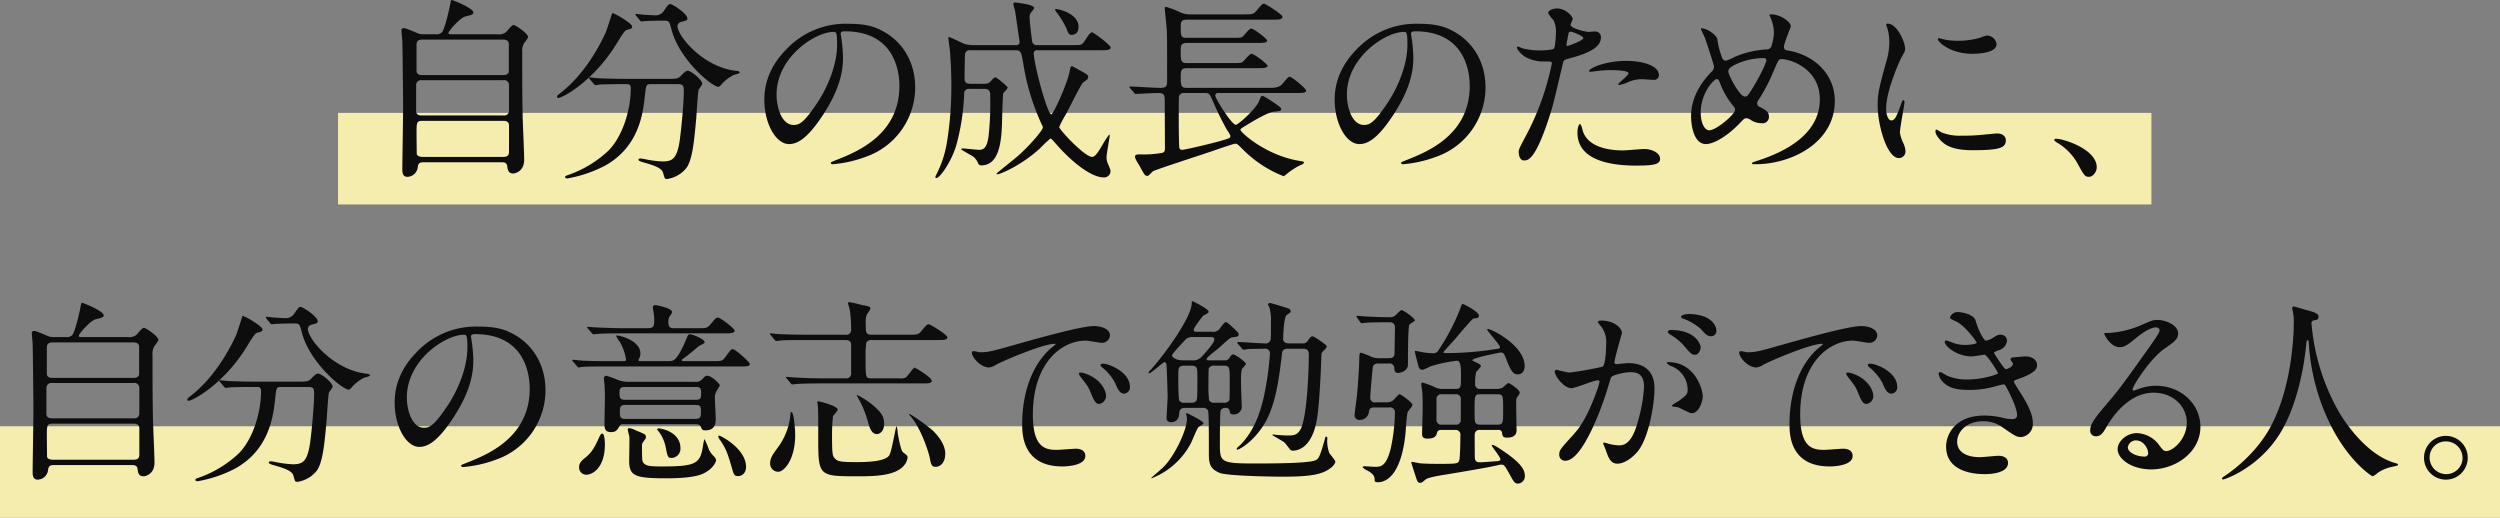
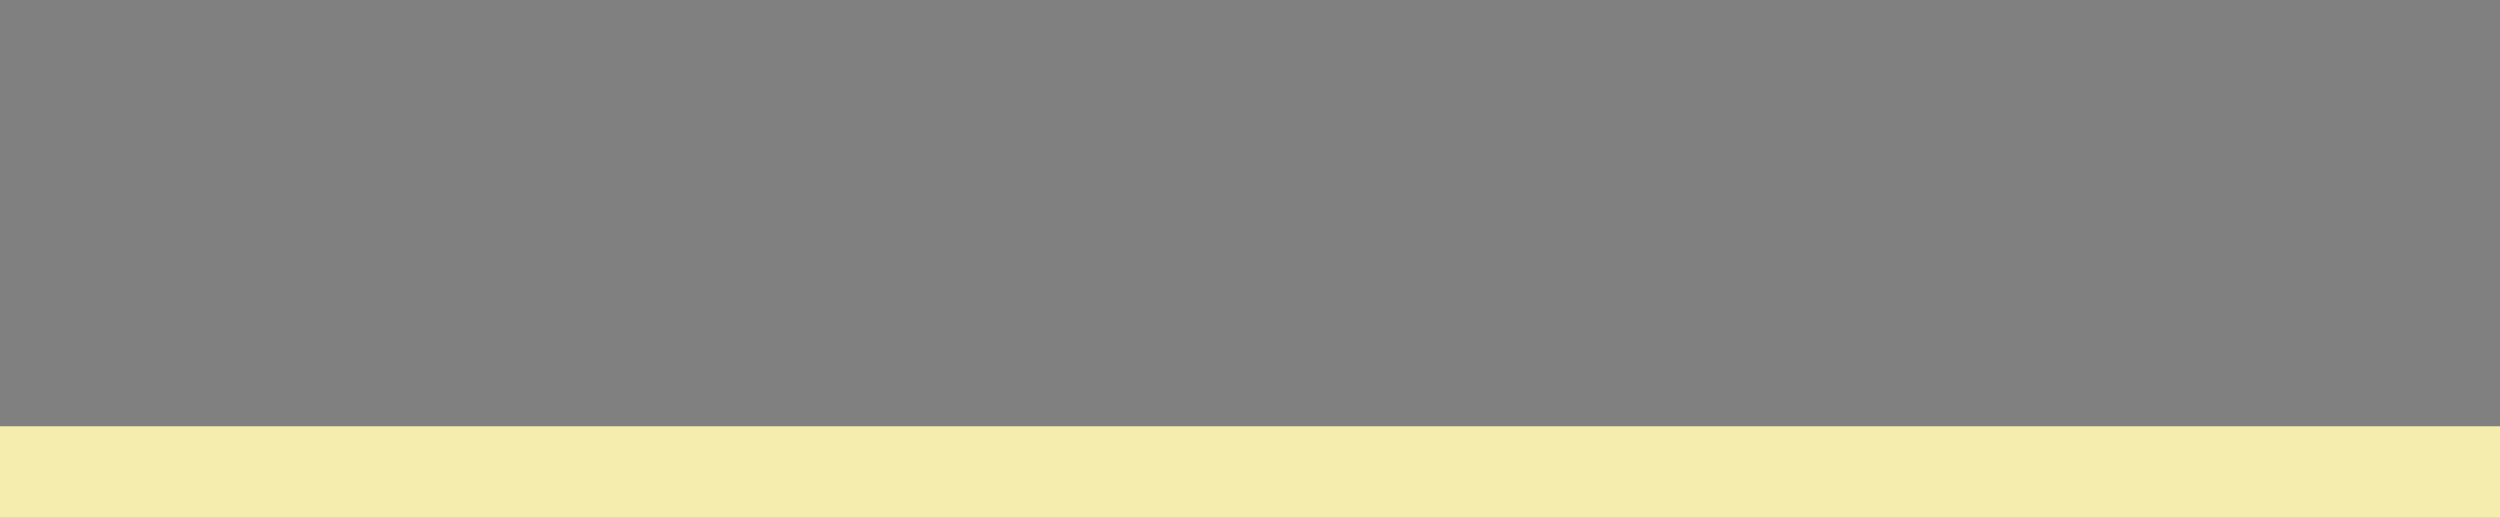
<svg xmlns="http://www.w3.org/2000/svg" id="gariben_whats_gariben.svg" data-name="gariben/whats_gariben.svg" width="710" height="147.06" viewBox="0 0 710 147.06">
  <rect x="0" y="0" width="710" height="147.06" fill="#808080" stroke="none" />
  <defs>
    <style>
      .cls-1 {
        fill: #f4edae;
      }

      .cls-2 {
        fill: #0d0d0d;
        fill-rule: evenodd;
      }
    </style>
  </defs>
-   <rect id="長方形_40" data-name="長方形 40" class="cls-1" x="96" y="32.06" width="515" height="26" />
  <rect id="長方形_40-2" data-name="長方形 40" class="cls-1" y="121.06" width="710" height="26" />
-   <path id="自分の成長のために_自分の意志で勉強ができる人_" data-name="自分の成長のために、 自分の意志で勉強ができる人。 " class="cls-2" d="M472.488,5129.67c-0.784,0-1.12,0-1.12-.39,0-.5,3.248-4.26,4.76-4.65,1.96-.5,2.3-0.56,2.3-1.17,0-1.18-5.824-3.53-6.16-3.53-0.168,0-.224.17-0.448,1.4-0.224,1.17-1.4,6.55-2.3,7.78a2.292,2.292,0,0,1-1.848.56h-3.248a4.31,4.31,0,0,1-2.3-.5c-2.688-1.12-3.024-1.23-3.472-1.23a0.567,0.567,0,0,0-.616.72c0,0.45.112,1.35,0.224,2.97,0.056,0.84.224,17.25,0.224,18.71,0,2.8-.224,15.17-0.224,17.69,0,0.67,0,2.13,1.4,2.13a3.053,3.053,0,0,0,2.968-2.63c0.168-1.51.784-1.51,2.016-1.51h21.616c0.784,0,1.68,0,1.792,1.12,0.112,0.84.224,2.07,1.68,2.07,0.5,0,3.136-.51,3.136-3.92,0-2.07-.448-11.31-0.448-13.16-0.112-5.66-.112-11.71-0.112-17.31a4.337,4.337,0,0,1,.616-2.74,6.972,6.972,0,0,0,1.064-1.57c0-1.06-3.584-3.47-4.144-3.47-0.5,0-1.848,1.74-2.128,2.02a3.385,3.385,0,0,1-2.52.61H472.488Zm14.336,13.05a1.406,1.406,0,0,1,1.736,1.29v7.33a1.352,1.352,0,0,1-1.568,1.4H463.864c-0.448,0-1.68,0-1.68-1.23v-7.33a1.391,1.391,0,0,1,1.624-1.46h23.016Zm0-11.54c1.68,0,1.68.96,1.68,1.4v7.51c0,1.17-1.232,1.17-1.68,1.17h-22.96c-1.568,0-1.568-.89-1.568-1.4v-7.28c0-.95.5-1.4,1.624-1.4h22.9Zm-22.848,33.32c-0.672,0-1.568-.22-1.624-0.89,0-.34-0.056-5.55-0.056-5.83,0-2.96,0-3.52,1.624-3.52h23.072c1.232,0,1.568.61,1.568,1.34v7.45c0,1.12-.56,1.45-1.68,1.45h-22.9Zm72.548-20.66c1.568,0,1.68.5,1.68,2.02,0,2.85-.56,9.35-1.12,13.66-0.784,5.77-2.3,6.27-4.984,6.27a31.077,31.077,0,0,1-3.976-.45c-0.28-.05-1.792-0.39-2.184-0.39-0.112,0-.616,0-0.616.34s0.616,0.56,1.848.89c2.912,0.84,4.816,1.57,5.152,2.86,0.448,1.57.448,1.74,1.064,1.74a8.473,8.473,0,0,0,5.712-3.36c1.568-2.52,2.016-7.12,2.632-13.89,0.112-1.29.448-7.67,0.728-8.23a9.188,9.188,0,0,0,1.008-1.52c0-1.17-3.248-3.75-4.144-3.75-0.392,0-.9.34-1.736,1.23-0.9.96-1.176,1.07-3.7,1.07H521.628c-2.632,0-4.928-.06-7.672-0.17-0.392,0-2.072-.22-2.464-0.22-0.168,0-.224.05-0.224,0.16a0.888,0.888,0,0,0,.224.34l1.12,1.29a0.683,0.683,0,0,0,.5.39,9.156,9.156,0,0,0,1.176-.17c1.008-.05,3.7-0.11,5.768-0.11h1.68c0.84,0,1.4,0,1.4,1.23,0,5.83-2.184,13.44-6.328,17.64a31.972,31.972,0,0,1-11.032,6.78c-1.008.33-1.288,0.45-1.288,0.73,0,0.39.5,0.39,0.672,0.39a36.678,36.678,0,0,0,10.7-3.64c9.744-5.43,10.808-15.12,11.312-20.05,0.336-2.97.336-3.08,1.792-3.08h7.56Zm-3.808-18.03c1.288,0,1.4.22,2.016,2.63,2.24,8.46,11.48,16.18,13.384,16.18a3.122,3.122,0,0,0,.9-0.84,11.6,11.6,0,0,1,3.416-2.57c0.224-.06,1.68-0.39,1.68-0.67a0.87,0.87,0,0,0-.84-0.45c-9.464-.95-16.856-9.86-16.856-12.77a1.3,1.3,0,0,1,1.12-1.18c1.512-.39,1.68-0.44,1.68-1,0-1.24-4.144-4.04-4.872-4.04-0.448,0-.56.17-1.68,1.74a2.877,2.877,0,0,1-2.352,1.46c-0.392,0-2.744-.12-3.36-0.17-0.336,0-1.96-.23-2.3-0.23a0.142,0.142,0,0,0-.168.12,0.6,0.6,0,0,0,.168.39l1.064,1.29a0.535,0.535,0,0,0,.448.33c0.168,0,.952-0.11,1.12-0.11,1.176-.06,3.08-0.11,4.48-0.11h0.952Zm-14.84-2.13c-0.056,0-1.512,4.76-1.9,5.6-0.784,1.68-5.04,10.98-12.6,16.91-1.064.84-1.176,0.9-1.176,1.23a0.3,0.3,0,0,0,.336.34c1.232,0,10.136-4.82,16.632-15.51,1.232-2.02,2.24-3.64,2.8-3.81,1.176-.28,1.568-0.39,1.568-0.95C523.532,5126.54,518.268,5123.51,517.876,5123.68Zm66.041,5.15c15.288,0,15.512,13.33,15.512,15.51,0,13.95-12.152,18.76-17.976,21.06-1.4.56-1.512,0.62-1.512,0.78a0.464,0.464,0,0,0,.56.4,34.581,34.581,0,0,0,9.3-2.08,20.88,20.88,0,0,0,14.112-19.71c0-7.33-3.7-13.33-9.744-16.29-1.568-.79-3.92-1.8-9.016-1.8a23.17,23.17,0,0,0-17.864,7.28c-5.6,5.66-6.216,11.32-6.216,14.28,0,6.84,3.3,12.6,7,12.6,2.24,0,5.1-1.34,9.576-8.17,4.928-7.45,5.768-12.66,5.768-16.41a42.986,42.986,0,0,0-.56-6.05c0-.22-0.112-0.45-0.112-0.61C582.741,5129.28,582.8,5128.83,583.917,5128.83Zm-3.136.17c0.728,0,.952.28,0.952,3.64,0,5.54-2.52,11.76-5.488,16.3-3.864,5.82-5.208,6.49-6.832,6.49-3.416,0-4.872-4.98-4.872-8.62C564.541,5136.22,575.461,5129,580.781,5129Zm42.756,16.18c1.568,0,1.68.9,1.68,1.8a88.6,88.6,0,0,1-.448,11.53c-0.448,3.47-1.456,3.98-2.688,3.98-0.728,0-3.976-.39-4.648-0.39-0.224,0-.448.05-0.448,0.22,0,0.22,3.024,1.79,3.528,2.18a4.814,4.814,0,0,1,1.288,1.85,0.89,0.89,0,0,0,.84.56c4.872,0,5.768-5.99,5.936-12.15,0-.67.224-8.12,0.336-8.34a15.489,15.489,0,0,0,1.288-1.52c0-.44-3.192-3.02-3.528-3.02-0.392,0-1.456,1.34-1.68,1.51a2.554,2.554,0,0,1-1.456.34h-3.976c-1.624,0-1.624-.95-1.624-1.63,0-1.12.056-5.6,0.112-6.66a1.346,1.346,0,0,1,1.624-1.23h12.768c1.512,0,1.624.56,2.184,3.86a65.4,65.4,0,0,0,5.32,17.42,1.2,1.2,0,0,1,.224.67c0,0.67-3.3,4.7-7.056,8.06-0.952.84-6.1,4.88-6.1,5.04s0.224,0.17.28,0.17c0.728,0,6.72-2.46,12.04-7.33a31.758,31.758,0,0,1,2.968-2.8c0.28,0,.392.16,1.456,1.34,4.648,5.38,10.192,9.69,13.72,9.69a1.787,1.787,0,0,0,1.9-1.85c0-.39-0.112-0.56-0.784-2.18a4.206,4.206,0,0,1-.336-1.68c0-.96.9-5.77,0.9-6,0-.11,0-0.44-0.168-0.44a23.211,23.211,0,0,0-1.792,2.74c-1.232,2.07-2.128,3.58-3.024,3.58-2.128,0-9.352-7.72-9.352-8.51a32.6,32.6,0,0,1,2.016-3.81c0.728-1.4,4.144-8.23,4.7-8.73,0.168-.17,1.064-0.79,1.232-0.95a1.185,1.185,0,0,0,.28-0.68c0-.56-0.224-0.72-2.072-1.73-2.184-1.23-2.408-1.35-2.632-1.35-0.28,0-.448.84-0.616,1.68-0.728,3.59-4.592,11.99-5.152,11.99-1.176,0-4.984-14.45-4.984-17.36a0.845,0.845,0,0,1,1.064-.84h17.752c1.848,0,3.024,0,3.024-.79,0-.67-4.816-4.31-5.376-4.31-0.616,0-2.128,2.8-2.576,3.19-0.5.45-.784,0.45-3.136,0.45h-9.688a1.406,1.406,0,0,1-1.456-.73c-0.112-.28-0.784-5.99-0.784-7a2.16,2.16,0,0,1,.392-1.56,4.313,4.313,0,0,0,.9-1.24c0-1.06-5.32-1.56-5.376-1.56-0.392,0-.56.11-0.56,0.44,0,0.06.448,1.8,0.5,1.85,0.056,0.34,1.288,8.79,1.288,8.91a0.87,0.87,0,0,1-1.064.89H620.065a9.3,9.3,0,0,1-2.128-.33c-0.728-.28-4.088-1.96-4.424-1.96-0.168,0-.168.22-0.168,0.33,0,0.51.336,2.63,0.392,3.08,0.112,1.07.448,5.77,0.448,10.19a97.312,97.312,0,0,1-1.232,16.13,30.719,30.719,0,0,1-3.08,9.41,1.584,1.584,0,0,0-.224.67,0.254,0.254,0,0,0,.28.23c1.008,0,4.256-4.6,5.656-9.3a64.324,64.324,0,0,0,2.24-14.56,1.322,1.322,0,0,1,1.512-1.46h4.2Zm20.16-22.62c-0.112.11-.056,0.28,0.168,0.62a23.889,23.889,0,0,1,3.024,4.87c0.392,1.12.616,1.79,1.4,1.79,1.512,0,2.016-1.12,2.016-2.3C650.3,5123.57,643.921,5122.28,643.7,5122.56Zm37.313,22.34c-1.68,0-1.68-.78-1.68-3.52,0-1.35.168-2.08,1.736-2.08h19.992c1.568,0,2.912,0,2.912-.67,0-.5-3.752-3.41-4.592-3.41-0.448,0-1.96,1.84-2.3,2.18-0.5.45-.728,0.45-3.024,0.45H681.066c-1.736,0-1.736-.67-1.736-3.59,0-1.12,0-2.12,1.624-2.12H700.89c1.624,0,2.968,0,2.968-.68,0-.5-3.752-3.41-4.592-3.41-0.448,0-1.9,1.9-2.3,2.24-0.448.39-.728,0.39-3.08,0.39H680.954c-1.624,0-1.624-.62-1.624-3.08,0-1.57.168-2.07,1.9-2.07h24.024c1.848,0,2.968,0,2.968-.84,0-.67-4.872-3.7-5.208-3.7-0.5,0-.672.23-2.24,2.07-0.84.96-1.12,0.96-3.584,0.96H682.018a6.4,6.4,0,0,1-3.136-.73,25.711,25.711,0,0,0-3.7-1.4,0.363,0.363,0,0,0-.392.45c0,0.22.5,5.04,0.56,5.99,0.112,2.13.112,3.36,0.112,14.39,0,1.62-.112,2.18-2.016,2.18-1.344,0-7.336-.39-8.456-0.39-0.168,0-.224.06-0.224,0.11a0.471,0.471,0,0,0,.224.4l1.12,1.28a0.592,0.592,0,0,0,.5.34c0.112,0,.616-0.06.784-0.06,1.12-.05,4.144-0.22,5.432-0.22,1.624,0,1.96.28,1.96,2.3,0,1.84.056,10.75,0.056,12.82,0,1.29,0,1.74-.952,1.9a28.849,28.849,0,0,1-6.1.4c-0.616,0-1.456,0-1.456.67a2.551,2.551,0,0,0,.28.84c0.112,0.28.9,1.57,1.064,1.85,1.344,2.46,1.512,2.74,2.128,2.74a0.668,0.668,0,0,0,.336-0.06c0.224-.16,1.064-1.06,1.288-1.23,0.84-.5,14.168-4.81,16.8-5.71,2.184-.78,6.216-2.13,6.552-2.13,0.616,0,.784.23,2.52,1.96a33.557,33.557,0,0,0,11.256,7.28,7.432,7.432,0,0,0,1.12-.84,20.773,20.773,0,0,1,3.7-2.35,1.351,1.351,0,0,0,.952-0.67c0-.23-0.168-0.34-1.008-0.45-9.8-1.51-17.024-8.18-17.024-8.85,0-.33.168-0.39,1.624-1.29,2.072-1.28,6.16-3.69,7.728-3.86,1.96-.22,2.184-0.22,2.184-0.78v-0.17c-0.28-.62-4.928-3.59-5.32-3.59-0.336,0-.56.56-0.952,1.52-0.784,2.12-5.88,6.72-6.608,6.72-1.12,0-5.824-7.4-5.824-8.35a0.751,0.751,0,0,1,.9-0.67h21.9c1.68,0,3.024,0,3.024-.67,0-.62-4.144-3.98-4.7-3.98-0.5,0-1.96,2.07-2.408,2.41-1.008.78-2.128,0.78-3.976,0.78H681.01Zm5.32,1.46c1.12,0,1.232.28,2.24,2.58a86.158,86.158,0,0,0,3.92,7.95,7.59,7.59,0,0,1,.952,1.62c0,0.62-.28.73-2.632,1.4-2.016.62-10.3,2.58-11.032,2.58-0.84,0-.9-0.56-0.9-1.35-0.112-2.8-.112-6.72-0.112-9.52,0-.78,0-3.92.056-4.2a1.308,1.308,0,0,1,1.568-1.06h5.936Zm59.561-17.53c15.288,0,15.512,13.33,15.512,15.51,0,13.95-12.152,18.76-17.976,21.06-1.4.56-1.512,0.62-1.512,0.78a0.464,0.464,0,0,0,.56.4,34.581,34.581,0,0,0,9.3-2.08,20.88,20.88,0,0,0,14.112-19.71c0-7.33-3.7-13.33-9.744-16.29-1.568-.79-3.92-1.8-9.016-1.8a23.17,23.17,0,0,0-17.864,7.28c-5.6,5.66-6.216,11.32-6.216,14.28,0,6.84,3.3,12.6,7,12.6,2.24,0,5.1-1.34,9.576-8.17,4.928-7.45,5.768-12.66,5.768-16.41a42.986,42.986,0,0,0-.56-6.05c0-.22-0.112-0.45-0.112-0.61C744.715,5129.28,744.771,5128.83,745.891,5128.83Zm-3.136.17c0.728,0,.952.28,0.952,3.64,0,5.54-2.52,11.76-5.488,16.3-3.864,5.82-5.208,6.49-6.832,6.49-3.416,0-4.872-4.98-4.872-8.62C726.515,5136.22,737.435,5129,742.755,5129Zm32.559,34.05c0,0.61.168,2.46,1.512,2.46,1.064,0,3.08,0,6.944-11.65,1.176-3.64,1.232-3.69,4.088-15.9,0.224-1.01.448-1.06,2.352-1.57,3.7-1.01,8.456-2.63,8.456-5.77a1.6,1.6,0,0,0-1.848-1.73c-0.28,0-1.512.11-1.736,0.11-0.56,0-5.04-.95-5.04-2.02,0-.28.616-1.4,0.616-1.68,0-.67-1.96-2.96-4.48-2.96-1.456,0-2.52.72-2.52,1.28a9.053,9.053,0,0,0,1.568,2.08,7.71,7.71,0,0,1,.672,3.47c0,0.39-.168,4.2-0.616,4.59s-3.136.5-3.976,0.5a20.631,20.631,0,0,1-4.984-.61,11.476,11.476,0,0,0-1.288-.51,0.24,0.24,0,0,0-.224.23c0,0.56,1.12,2.13,2.912,3.02a10.793,10.793,0,0,0,4.984,1.01c1.792,0,2.016,0,2.016.56a75.362,75.362,0,0,1-7.392,20.61C775.594,5161.82,775.314,5162.38,775.314,5163.05Zm13.608-30.8c0.28-1.35.28-1.51,0.5-2.63,0.112-.56.28-0.68,0.616-0.68,0.616,0,3.64,1.24,3.64,1.8,0,0.72-4.256,2.24-4.536,2.24C788.81,5132.98,788.866,5132.64,788.922,5132.25Zm6.384,7.95a0.845,0.845,0,0,0,.5.11c0.224,0,1.512-.17,1.848-0.22a32.672,32.672,0,0,1,4.032-.23c0.84,0,4.816.06,4.816,0.9,0,0.62-2.912,2.74-2.912,3.14,0,0.16.168,0.16,0.28,0.16a9.8,9.8,0,0,0,2.352-.72,9.369,9.369,0,0,1,4.144-.9c0.448,0,2.632.17,3.136,0.17a1.347,1.347,0,0,0,1.624-1.35c0-2.46-4.032-4.03-9.352-4.03C799.786,5137.23,794.914,5139.47,795.306,5140.2Zm-2.52,14.95c-0.448,0-.784,1.18-0.784,2.47,0,7.05,7.56,9.35,16.632,9.35,4.76,0,6.832-.28,6.832-1.91,0-1.84-2.576-2.8-4.48-2.8-0.9,0-5.152.4-6.1,0.4-4.256,0-10.3-1.07-11.48-5.94A4.373,4.373,0,0,0,792.786,5155.15Zm72.3-6.55c0-7.39-5.544-12.99-13.384-14.34a0.98,0.98,0,0,1-1.064-1.06c0-.95,1.96-5.54,1.96-5.77,0-1.34-3.024-3.41-5.544-3.41a0.643,0.643,0,0,0-.56.16,0.888,0.888,0,0,0,.112.28,11.056,11.056,0,0,1,1.176,4.65,12.772,12.772,0,0,1-.784,4.15,1.446,1.446,0,0,1-1.4.72,27.159,27.159,0,0,0-8.736,2.02,16.156,16.156,0,0,1-2.688,1.18,1.15,1.15,0,0,1-1.008-.62,23.986,23.986,0,0,1-1.456-5.54c-0.224-1.07-2.744-3.03-4.536-3.03a0.133,0.133,0,0,0-.112.17c0,0.17,1.008,2.18,1.176,2.63,0.28,0.79,2.52,7.51,2.52,8.01a1.813,1.813,0,0,1-.616,1.46c-2.352,2.35-5.88,6.83-5.88,12.65,0,2.24.616,7.95,4.256,7.95,1.568,0,5.264-1.4,9.8-6.16,1.008-1.06,1.12-1.17,1.68-1.17a2.249,2.249,0,0,1,1.176.45,5.562,5.562,0,0,0,3.136.95,1.8,1.8,0,0,0,2.072-1.79c0-1.35-.616-1.8-2.52-2.8a1.11,1.11,0,0,1-.84-1.07,1.456,1.456,0,0,1,.28-0.78,47.5,47.5,0,0,0,4.256-8.01c1.456-3.42,1.568-3.75,2.408-3.75,2.52,0,10.864,2.69,10.864,11.42,0,10.14-10.248,15.01-17.64,17.42-1.456.45-1.624,0.56-1.624,0.73,0,0.28.112,0.28,1.064,0.28C852.594,5166.58,865.082,5160.58,865.082,5148.6Zm-19.432-11.48c0,0.28-1.064,3.25-4.144,8.23-1.176,1.91-1.4,2.02-1.96,2.02-1.512,0-4.7-6.16-4.7-7.11,0-.79.56-1.18,1.512-1.74a18.342,18.342,0,0,1,8.512-2.07A0.652,0.652,0,0,1,845.65,5137.12Zm-8.9,14.06c0,1.17-5.264,5.76-7.336,5.76-1.288,0-2.408-2.01-2.408-5.04,0-5.65,3.808-9.52,4.536-9.52,0.5,0,.728.56,1.008,1.35a22.869,22.869,0,0,0,3.808,6.44A1.258,1.258,0,0,1,836.746,5151.18Zm42.913-.4c0-5.04,3.7-13.27,4.312-14.44,1.064-1.91,1.064-1.96,1.064-2.58,0-2.02-2.352-7.11-4.928-7.11a0.4,0.4,0,0,0-.448.28,7.116,7.116,0,0,0,.336,1.01,13.667,13.667,0,0,1,.56,3.97,19.05,19.05,0,0,1-.952,5.83c-1.9,7-2.352,8.62-2.352,12.2,0,5.38,2.576,14.9,6.048,14.9a1.873,1.873,0,0,0,1.848-1.9,6.08,6.08,0,0,0-.672-2.47,9.991,9.991,0,0,1-.9-2.91c0-1.34,1.288-7.9,1.288-8.51,0-.11,0-0.67-0.28-0.67s-0.448.44-.784,1.4c-1.232,3.47-1.736,4.36-2.688,4.36C880.219,5154.14,879.659,5152.46,879.659,5150.78Zm29.008-20.72c-0.56-.05-0.729,0-2.408.62a22.619,22.619,0,0,1-6.16.84,19.162,19.162,0,0,1-3.808-.34c-0.728-.16-1.4-0.39-1.568-0.39-0.336,0-.392.17-0.392,0.28,0,0.73,3.472,4.15,9.8,4.15,0.672,0,6.888,0,6.888-2.75A2.8,2.8,0,0,0,908.667,5130.06Zm2.407,27.78c-0.224,0-4.143.39-4.927,0.45a46.127,46.127,0,0,1-4.872.17,13.784,13.784,0,0,1-5.992-.96,8.472,8.472,0,0,0-1.344-.78c-0.28,0-.28.45-0.28,0.56,0,1.06,1.456,2.52,1.736,2.8,1.176,1.12,3.248,2.52,8.736,2.52,7.839,0,9.52-.67,9.52-2.86C913.651,5159.07,913.2,5157.84,911.074,5157.84Zm28.393,9.63c0-5.21-9.52-8.12-11.48-8.12a0.512,0.512,0,0,0-.616.39,2.445,2.445,0,0,0,.784.68,15.814,15.814,0,0,1,5.88,5.99c1.848,3.36,2.072,3.75,3.248,3.75C938.347,5170.16,939.467,5168.82,939.467,5167.47Zm-571.978,48.2c-0.784,0-1.12,0-1.12-.39,0-.5,3.248-4.26,4.76-4.65,1.96-.5,2.3-0.56,2.3-1.17,0-1.18-5.824-3.53-6.16-3.53-0.168,0-.224.17-0.448,1.4-0.224,1.17-1.4,6.55-2.3,7.78a2.292,2.292,0,0,1-1.848.56h-3.248a4.31,4.31,0,0,1-2.3-.5c-2.688-1.12-3.024-1.23-3.472-1.23a0.567,0.567,0,0,0-.616.72c0,0.45.112,1.35,0.224,2.97,0.056,0.84.224,17.25,0.224,18.71,0,2.8-.224,15.17-0.224,17.69,0,0.67,0,2.13,1.4,2.13a3.053,3.053,0,0,0,2.968-2.63c0.168-1.51.784-1.51,2.016-1.51h21.616c0.784,0,1.68,0,1.792,1.12,0.112,0.84.224,2.07,1.68,2.07,0.5,0,3.136-.51,3.136-3.92,0-2.07-.448-11.31-0.448-13.16-0.112-5.66-.112-11.71-0.112-17.31a4.337,4.337,0,0,1,.616-2.74,6.972,6.972,0,0,0,1.064-1.57c0-1.06-3.584-3.47-4.144-3.47-0.5,0-1.848,1.74-2.128,2.02a3.385,3.385,0,0,1-2.52.61H367.489Zm14.336,13.05a1.406,1.406,0,0,1,1.736,1.29v7.33a1.352,1.352,0,0,1-1.568,1.4H358.865c-0.448,0-1.68,0-1.68-1.23v-7.33a1.391,1.391,0,0,1,1.624-1.46h23.016Zm0-11.54c1.68,0,1.68.96,1.68,1.4v7.51c0,1.17-1.232,1.17-1.68,1.17h-22.96c-1.568,0-1.568-.89-1.568-1.4v-7.28c0-.95.5-1.4,1.624-1.4h22.9Zm-22.848,33.32c-0.672,0-1.568-.22-1.624-0.89,0-.34-0.056-5.55-0.056-5.83,0-2.96,0-3.52,1.624-3.52h23.072c1.232,0,1.568.61,1.568,1.34v7.45c0,1.12-.56,1.45-1.68,1.45h-22.9Zm72.548-20.66c1.568,0,1.68.5,1.68,2.02,0,2.85-.56,9.35-1.12,13.66-0.784,5.77-2.3,6.27-4.984,6.27a31.077,31.077,0,0,1-3.976-.45c-0.28-.05-1.792-0.39-2.184-0.39-0.112,0-.616,0-0.616.34s0.616,0.56,1.848.89c2.912,0.84,4.816,1.57,5.152,2.86,0.448,1.57.448,1.74,1.064,1.74a8.473,8.473,0,0,0,5.712-3.36c1.568-2.52,2.016-7.12,2.632-13.89,0.112-1.29.448-7.67,0.728-8.23a9.188,9.188,0,0,0,1.008-1.52c0-1.17-3.248-3.75-4.144-3.75-0.392,0-.9.34-1.736,1.23-0.9.96-1.176,1.07-3.7,1.07H416.629c-2.632,0-4.928-.06-7.672-0.17-0.392,0-2.072-.22-2.464-0.22-0.168,0-.224.05-0.224,0.16a0.888,0.888,0,0,0,.224.34l1.12,1.29a0.683,0.683,0,0,0,.5.39,9.156,9.156,0,0,0,1.176-.17c1.008-.05,3.7-0.11,5.768-0.11h1.68c0.84,0,1.4,0,1.4,1.23,0,5.83-2.184,13.44-6.328,17.64a31.972,31.972,0,0,1-11.032,6.78c-1.008.33-1.288,0.45-1.288,0.73,0,0.39.5,0.39,0.672,0.39a36.678,36.678,0,0,0,10.7-3.64c9.744-5.43,10.808-15.12,11.312-20.05,0.336-2.97.336-3.08,1.792-3.08h7.56Zm-3.808-18.03c1.288,0,1.4.22,2.016,2.63,2.24,8.46,11.48,16.18,13.384,16.18a3.122,3.122,0,0,0,.9-0.84,11.6,11.6,0,0,1,3.416-2.57c0.224-.06,1.68-0.39,1.68-0.67a0.87,0.87,0,0,0-.84-0.45c-9.464-.95-16.856-9.86-16.856-12.77a1.3,1.3,0,0,1,1.12-1.18c1.512-.39,1.68-0.44,1.68-1,0-1.24-4.144-4.04-4.872-4.04-0.448,0-.56.17-1.68,1.74a2.877,2.877,0,0,1-2.352,1.46c-0.392,0-2.744-.12-3.36-0.17-0.336,0-1.96-.23-2.3-0.23a0.142,0.142,0,0,0-.168.12,0.6,0.6,0,0,0,.168.39l1.064,1.29a0.535,0.535,0,0,0,.448.33c0.168,0,.952-0.11,1.12-0.11,1.176-.06,3.08-0.11,4.48-0.11h0.952Zm-14.84-2.13c-0.056,0-1.512,4.76-1.9,5.6-0.784,1.68-5.04,10.98-12.6,16.91-1.064.84-1.176,0.9-1.176,1.23a0.3,0.3,0,0,0,.336.34c1.232,0,10.136-4.82,16.632-15.51,1.232-2.02,2.24-3.64,2.8-3.81,1.176-.28,1.568-0.39,1.568-0.95C418.533,5212.54,413.269,5209.51,412.877,5209.68Zm66.04,5.15c15.288,0,15.512,13.33,15.512,15.51,0,13.95-12.152,18.76-17.976,21.06-1.4.56-1.512,0.62-1.512,0.78a0.464,0.464,0,0,0,.56.4,34.581,34.581,0,0,0,9.3-2.08,20.88,20.88,0,0,0,14.112-19.71c0-7.33-3.7-13.33-9.744-16.29-1.568-.79-3.92-1.8-9.016-1.8a23.167,23.167,0,0,0-17.863,7.28c-5.6,5.66-6.216,11.32-6.216,14.28,0,6.84,3.3,12.6,7,12.6,2.239,0,5.1-1.34,9.575-8.17,4.928-7.45,5.768-12.66,5.768-16.41a42.986,42.986,0,0,0-.56-6.05c0-.22-0.112-0.45-0.112-0.61C477.741,5215.28,477.8,5214.83,478.917,5214.83Zm-3.136.17c0.728,0,.952.28,0.952,3.64,0,5.54-2.52,11.76-5.488,16.3-3.864,5.82-5.208,6.49-6.832,6.49-3.415,0-4.871-4.98-4.871-8.62C459.542,5222.22,470.461,5215,475.781,5215Zm65.487,25.42c0.672,0,1.456,0,1.68.56,0.448,1.01.5,1.18,1.4,1.18,2.912,0,2.912-2.3,2.912-3.42,0-.84-0.224-4.64-0.224-5.43a3.863,3.863,0,0,1,.448-2.29c0.056-.12.952-1.52,0.952-1.57,0-.56-2.408-2.8-3.584-2.8-0.5,0-.616.17-1.512,1.06a2.349,2.349,0,0,1-2.016.67H522.732a8.5,8.5,0,0,1-3.3-.56,26.416,26.416,0,0,0-3.248-1.17,0.7,0.7,0,0,0-.672.84c0,0.28.168,1.51,0.168,1.79,0.056,0.84.112,2.02,0.112,3.08,0,1.29-.112,6.94-0.112,8.12,0,1.4.336,2.18,1.9,2.18,1.344,0,1.736-.61,2.408-1.79a1.1,1.1,0,0,1,1.12-.45h20.16Zm-19.768-6.94c-1.456,0-1.568-.62-1.568-1.96,0-.95.056-1.68,1.512-1.68H541.66c1.456,0,1.456.67,1.456,1.79,0,1.18,0,1.85-1.456,1.85H521.5Zm20.048,1.46c1.512,0,1.512.78,1.512,1.62,0,1.68,0,2.35-1.568,2.35H521.556c-1.456,0-1.512-.61-1.512-2.07,0-1.29.112-1.9,1.512-1.9h19.992Zm-6.048-21.79c-1.344,0-1.68-.39-1.68-1.79a3.042,3.042,0,0,1,.336-1.57,3.99,3.99,0,0,0,.728-1.17c0-1.24-4.592-2.02-4.648-2.02-0.392,0-.84.06-0.84,0.62,0,0.28.224,1.56,0.28,1.9a16.071,16.071,0,0,1,.112,2.02c0,1.34-.224,2.01-1.736,2.01h-7c-2.632,0-4.928-.11-7.672-0.22-0.392,0-2.072-.17-2.464-0.17-0.112,0-.224,0-0.224.11a1.114,1.114,0,0,0,.28.39l1.064,1.24a0.793,0.793,0,0,0,.5.39c0.168,0,.952-0.11,1.176-0.11,0.56-.06,2.128-0.17,7.056-0.17h29.344c0.9,0,2.52,0,2.52-.73,0-.67-4.032-3.75-4.76-3.75-0.5,0-.672.22-2.24,2.07-0.84.95-1.064,0.95-3.584,0.95H535.5Zm-9.464,9.35c-0.392,0-.728,0-0.728-0.28a2.958,2.958,0,0,1,.28-0.61,3.316,3.316,0,0,0,.28-1.29c0-3.53-5.544-5.1-6.72-5.1a0.151,0.151,0,0,0-.168.17,9.3,9.3,0,0,0,1.064,1.68,14.128,14.128,0,0,1,1.736,4.93c0,0.5-.28.5-0.784,0.5h-4.144c-2.632,0-4.928,0-7.672-.16-0.336,0-2.072-.23-2.464-0.23a0.2,0.2,0,0,0-.224.17,1.584,1.584,0,0,0,.392.5l0.952,1.12a0.675,0.675,0,0,0,.5.4c0.168,0,1.008-.17,1.176-0.17,0.56-.06,2.128-0.11,7.056-0.11h37.464c1.792,0,2.912,0,2.912-.68,0-.56-4.088-4.25-4.872-4.25-0.448,0-.616.28-2.24,2.46-0.728.95-1.008,0.95-3.584,0.95H538.3c-0.5,0-.672,0-0.672-0.28,0-.16.112-0.22,0.728-0.67,1.064-.73,3.024-2.41,4.032-3.25,0.224-.22,1.736-0.78,1.736-1.12,0-.95-3.36-2.29-4.2-2.29a0.534,0.534,0,0,0-.56.33c-0.224.34-.952,2.24-1.176,2.69-2.184,4.59-2.968,4.59-4.424,4.59h-7.728Zm-10.808,20.67c-0.448-.34-0.84.45-1.064,0.95-1.68,3.86-2.744,4.76-3.7,5.6-1.288,1.06-2.016,1.62-2.016,3.02a2.059,2.059,0,0,0,2.072,2.02c1.68,0,5.264-1.85,5.264-8.68C515.788,5245.41,515.676,5243.45,515.228,5243.17Zm40.544,8.29c-0.952-4.71-7.224-7.79-7.448-7.79a0.3,0.3,0,0,0-.336.34,3.192,3.192,0,0,0,.672,1.12c1.176,1.85,1.736,2.69,2.968,6.94,0.784,2.75.84,3.08,2.016,3.08,0.9,0,2.24-.67,2.24-2.74A7.087,7.087,0,0,0,555.772,5251.46Zm-31.36-9.36a5.043,5.043,0,0,0-1.68-.56,0.373,0.373,0,0,0-.448.4c0,0.33.392,1.73,0.448,2.07,0.056,1.01-.056,5.71-0.056,6.83,0,4.31,1.68,4.98,11.032,4.93,1.736,0,6.944-.06,9.632-1.18,3.136-1.29,4.032-3.53,4.032-3.97a1.8,1.8,0,0,0-.56-1.01,7.46,7.46,0,0,1-1.456-1.91,26.021,26.021,0,0,0-1.288-3.08,9.041,9.041,0,0,0-.392,1.74c-0.784,5.21-1.848,6.05-11.536,6.05-3.36,0-5.264,0-5.712-1.68-0.112-.34-0.112-3.53-0.112-4.26a1.669,1.669,0,0,1,.336-1.01c0.672-.95.784-1,0.784-1.4C527.436,5243.28,527.1,5243.22,524.412,5242.1Zm7.168-.44a0.992,0.992,0,0,0-1.008.16,7,7,0,0,0,.672.9,11.272,11.272,0,0,1,1.792,4.14c0.56,2.86.616,3.14,1.736,3.14a2.642,2.642,0,0,0,2.464-2.86C537.236,5243.95,534.38,5242.16,531.58,5241.66Zm59.97-14.28c-1.736,0-1.736,0-1.736-6.11a22.766,22.766,0,0,1,.224-4.09,1.627,1.627,0,0,1,1.568-.67H610.03c1.9,0,3.024,0,3.024-.78,0-.73-4.872-3.7-5.264-3.7-0.5,0-.672.17-2.24,2.07-0.784.9-1.064,0.9-3.584,0.9H591.55c-1.68,0-1.68-.67-1.68-3.14a6.241,6.241,0,0,1,.336-2.68,7.853,7.853,0,0,0,1.008-1.57c0-.56-0.56-0.73-2.3-1.01a35.157,35.157,0,0,0-3.64-.84,0.363,0.363,0,0,0-.448.34c0,0.05.448,1.51,0.5,1.79a36.329,36.329,0,0,1,.392,5.65,1.361,1.361,0,0,1-1.68,1.46H572.958c-2.576,0-4.928-.06-7.672-0.17-0.336,0-2.072-.22-2.464-0.22a0.147,0.147,0,0,0-.168.17,0.47,0.47,0,0,0,.224.33l1.064,1.29a0.954,0.954,0,0,0,.5.39c0.168,0,1.288-.17,1.456-0.17,0.56-.05,1.9-0.11,6.832-0.11H584.1c1.624,0,1.624.95,1.624,1.57v7.78a1.372,1.372,0,0,1-1.624,1.52H577.55c-2.632,0-4.928-.06-7.672-0.23-0.336,0-2.072-.17-2.464-0.17a0.216,0.216,0,0,0-.224.12,0.786,0.786,0,0,0,.28.39l1.064,1.29a0.6,0.6,0,0,0,.5.33c0.168,0,1.008-.11,1.176-0.11,0.728-.06,2.352-0.17,7.056-0.17h29.344c1.12,0,2.016-.11,2.016-0.73,0-.95-4.592-3.75-4.928-3.75s-2.072,2.75-2.688,2.91a4.8,4.8,0,0,1-1.848.12H591.55Zm-22.792,9.57c-0.112,0-.28.17-0.28,0.62a18.419,18.419,0,0,1-3.752,9.69c-1.288,1.79-2.016,2.8-2.016,4.2a2.306,2.306,0,0,0,2.3,2.46c1.68,0,4.816-3.47,4.816-10.47C569.822,5241.6,569.43,5236.95,568.758,5236.95Zm7.336-2.8c0.28,1.35.28,2.19,0.28,9.8,0,11.09,0,11.26,10.92,11.26,4.592,0,10.92,0,13.44-3.08a4.2,4.2,0,0,0,1.008-2.24,0.833,0.833,0,0,0-.336-0.73c-0.168-.17-0.952-0.73-1.064-0.9-0.56-.61-1.288-4.53-1.4-5.43a5.767,5.767,0,0,0-.336-1.85c-0.224,0-1.344,7.17-2.072,8.29-1.232,1.85-6.832,1.91-9.24,1.91-4.592,0-5.488-.17-6.328-1.18-0.5-.62-0.672-1.06-0.672-6.22a47.071,47.071,0,0,1,.28-5.71,9.83,9.83,0,0,0,1.344-1.73c0-1.18-5.208-2.41-5.432-2.41A0.346,0.346,0,0,0,576.094,5234.15Zm26.1,3.36c-0.112.06,0,.17,0.224,0.45,2.8,3.02,5.32,9.97,5.768,12.71,0.28,1.46.672,1.85,1.512,1.85,1.12,0,2.744-.9,2.744-3.75,0-2.41-1.68-4.65-3.3-6.33C607.846,5241.15,602.414,5237.29,602.19,5237.51Zm-14.84-5.15a29.8,29.8,0,0,1,3.248,7.78c0.56,2.02,1.232,3.08,2.464,3.08,0.56,0,2.016-.56,2.016-2.96,0-1.8-.616-2.97-2.688-4.82a22.177,22.177,0,0,0-4.928-3.3C587.238,5232.14,587.294,5232.25,587.35,5232.36Zm32.777-12.6c-0.728.78,1.96,4.54,4.76,4.54a4.3,4.3,0,0,0,1.9-.73c1.848-1.07,13.44-5.99,16.688-5.99,0.112,0,.336,0,0.336.11a10.486,10.486,0,0,1-1.4,1.17c-8.064,7.23-8.12,19.1-8.12,21.56,0,2.64,0,11.99,11.424,11.99,0.336,0,6.5,0,6.5-2.97,0-1.34-1.008-2.07-2.744-2.07-0.5,0-4.48.33-5.32,0.33-3.3,0-6.832-.61-6.832-10.02,0-14.45,7.952-21,15.064-21,0.616,0,3.808.62,4.536,0.62a2.242,2.242,0,0,0,2.3-2.08c0-1.9-2.52-2.68-4.536-2.68-3.7,0-16.52,3.64-21.5,5.04-7.672,2.18-8.512,2.4-10.864,2.4C621.975,5219.98,620.351,5219.48,620.127,5219.76Zm38.584,3.75a5.247,5.247,0,0,0-1.4-.28c-0.168,0-.784,0-0.784.34a1.053,1.053,0,0,0,.5.73,14.4,14.4,0,0,1,3.7,4.48c0.56,1.34,1.176,2.96,2.52,2.96a1.8,1.8,0,0,0,1.624-2.07C664.871,5226.98,662.015,5224.58,658.711,5223.51Zm-7.224,2.3c-0.5-.11-1.12-0.06-1.12.22a2.951,2.951,0,0,0,.56,1.01c1.792,2.3,2.184,2.8,2.8,4.37,0.9,2.18,1.4,3.25,2.408,3.25a2.274,2.274,0,0,0,1.96-2.3C658.1,5230.57,656.247,5227.1,651.487,5225.81Zm33.964,9.97a1.534,1.534,0,0,1,1.624.78c0.28,0.62.224,10.53,0.224,12.49,0.056,2.29.168,4.03,3.136,5.21,2.128,0.84,14.616,1.06,17.808,1.06,8.12,0,11.312-.67,13.552-2.41a3.537,3.537,0,0,0,1.456-1.79c0-.45-1.512-2.13-1.736-2.52a9.564,9.564,0,0,1-.56-4.2c0-.34-0.112-0.45-0.336-0.45a0.246,0.246,0,0,0-.224.17c-0.112.34-.224,0.78-0.28,1.01-1.344,4.65-1.624,5.21-2.744,5.6-2.24.84-13.328,0.84-16.912,0.84-9.688,0-10.024-.34-10.024-5.43,0-1.01,0-9.36.224-9.64a1.424,1.424,0,0,1,1.456-.72,0.944,0.944,0,0,1,1.064.78c0.168,0.73.224,1.06,1.008,1.06a2.233,2.233,0,0,0,2.464-1.96c0-.22-0.224-6.16-0.224-7.28,0-.89,0-3.41.392-3.8a5.993,5.993,0,0,0,1.064-1.4,12.21,12.21,0,0,0-3.64-2.64,1.729,1.729,0,0,0-1.008.9,1.538,1.538,0,0,1-1.624.84h-4.144c-0.336,0-.784.06-0.784-0.39,0-.51,2.856-2.58,3.416-3.08,2.968-2.69,3.3-3.03,4.032-3.08,1.288-.17,1.624-0.23,1.624-0.84a0.921,0.921,0,0,0-.168-0.51c-0.168-.22-2.968-2.96-3.416-2.96s-1.12.95-1.568,1.56a2.345,2.345,0,0,1-2.408,1.18h-4.368c-0.392,0-.84,0-0.84-0.56s2.52-3.86,2.744-4.03c1.344-.73,1.512-0.79,1.512-1.12,0-.73-4.424-2.97-4.592-2.97-0.224,0-.224.34-0.224,0.67,0,3.31-6.16,12.6-11.48,18.65a2.571,2.571,0,0,0-.784,1.01,0.185,0.185,0,0,0,.168.17c0.616,0,3.92-3.2,4.424-3.2a0.747,0.747,0,0,1,.5.73c0.112,0.51.336,8.12,0.336,9.13,0,0.84-.28,4.93-0.28,5.88a1.052,1.052,0,0,0,1.12,1.29,2.145,2.145,0,0,0,2.408-2.02c0.112-1.23.168-2.01,1.736-2.01h4.872Zm-3.192-11.99c1.792,0,1.792.56,1.792,3.47,0,5.66,0,6.28-.5,6.72a2,2,0,0,1-1.344.34h-1.736a1.562,1.562,0,0,1-1.568-.62c-0.28-.67-0.28-5.54-0.28-6.72,0-2.57,0-3.19,1.792-3.19h1.848Zm5.544-8.12c0.448,0,1.064,0,1.064.67,0,0.96-2.352,3.59-3.64,4.93a3.113,3.113,0,0,1-2.688,1.01h-2.576c-2.128,0-3.136-.95-3.136-1.46,0-.39,3.7-4.25,4.032-4.64a3.224,3.224,0,0,1,2.184-.51h4.76Zm1.176,18.65a1.61,1.61,0,0,1-1.624-.73,38.38,38.38,0,0,1-.168-4.53c0-.56,0-4.26.112-4.54a1.653,1.653,0,0,1,1.68-.73h2.52c1.736,0,1.736.45,1.736,4.54,0,0.73,0,4.87-.112,5.26a1.61,1.61,0,0,1-1.624.73h-2.52Zm-8.176,3.14a4.538,4.538,0,0,1,.28,1.4c0,3.3-3.528,10.52-6.552,13.6-0.5.56-3.584,3.14-3.584,3.2a0.124,0.124,0,0,0,.112.11,21.272,21.272,0,0,0,11.144-9.97c0.336-.62,1.624-3.86,2.072-4.48,0.168-.22,1.512-0.9,1.512-1.18,0-.61-4.592-2.85-4.7-2.85A0.3,0.3,0,0,0,680.8,5237.46Zm29.288-20c-0.9,0-1.68-.28-1.68-1.28,0-.84.168-5.94,0.952-6.72,0.224-.23.84-0.56,0.952-0.68a0.6,0.6,0,0,0,.224-0.5,0.907,0.907,0,0,0-.616-0.73c-0.616-.22-5.04-1.57-5.208-1.57a0.628,0.628,0,0,0-.616.45c0,0.11.336,0.62,0.392,0.79a13.615,13.615,0,0,1,.448,4.03c0,0.78,0,4.48-.056,4.93a1.445,1.445,0,0,1-1.736,1.28c-1.232,0-6.5-.39-7.616-0.39a0.183,0.183,0,0,0-.168.17,0.7,0.7,0,0,0,.224.39l1.064,1.23a0.739,0.739,0,0,0,.5.4,8.188,8.188,0,0,0,1.176-.17c0.784-.06,3.864-0.11,4.648-0.11a1.359,1.359,0,0,1,1.68,1.45,89.927,89.927,0,0,1-1.736,12.21c-0.84,3.58-2.52,9.86-7.224,14.17a1.047,1.047,0,0,0-.5.67,0.2,0.2,0,0,0,.224.17c0.336,0,3.584-1.57,6.664-5.83,3.976-5.43,5.04-13.32,5.992-21.44,0.168-1.4,1.008-1.4,1.9-1.4h3.92c0.672,0,1.792,0,1.792,1.56,0,5.55-.56,17.03-2.072,20.72-0.952,2.36-2.352,2.36-3.92,2.36-0.9,0-2.464-.12-3.136-0.17-0.168,0-.728-0.11-0.84-0.11-0.28,0-.392.05-0.392,0.16,0,0.06,2.912,1.68,3.416,2.08,0.336,0.28,1.456,1.84,1.736,2.12a0.974,0.974,0,0,0,.616.23c0.672,0,5.264,0,6.832-8.57,0.9-4.76,1.288-17.14,1.344-18.48,0-.73.056-0.78,0.9-1.62a1.9,1.9,0,0,0,.616-0.96c0-.44-3.64-2.85-3.976-2.85-0.448,0-.672.22-1.344,1.17a1.639,1.639,0,0,1-1.68.84h-3.7Zm47.079,24.59a1.368,1.368,0,0,1,1.568,1.62c0,1.01-.056,6.78-0.392,7.23-0.448.67-.5,0.78-5.712,0.78-1.96,0-4.312-.06-5.432-0.17-0.336-.05-1.9-0.39-2.24-0.39a0.151,0.151,0,0,0-.168.17c0,0.17.84,2.69,1.288,4.09,0.392,1.23.56,1.68,1.232,1.68,0.392,0,.5-0.06,1.568-0.96,0.616-.56,4.256-1.17,5.432-1.34,2.3-.39,11.984-1.96,15.232-2.74a2.56,2.56,0,0,1,.84-0.12c0.784,0,.952.28,2.408,2.86,1.12,2.07,1.4,2.52,2.352,2.52a2.089,2.089,0,0,0,1.9-2.18c0-1.52-.728-3.31-5.544-6.67-0.728-.5-3.08-2.13-3.584-2.13a0.262,0.262,0,0,0-.28.17c0,0.28,2.464,3.25,2.464,3.92,0,0.28-.224.45-0.84,0.51-0.56.05-4.256,0.33-4.816,0.33-1.624,0-1.624-.61-1.624-2.52,0-.89-0.056-5.26,0-5.54a1.309,1.309,0,0,1,1.568-1.12h4.984a0.981,0.981,0,0,1,1.176.67c0.168,1.12.224,1.51,1.456,1.51,0.448,0,2.688,0,2.688-2.01,0-1.12-.112-6.05-0.112-7.06,0-1.85,0-2.07.392-2.58a2.205,2.205,0,0,0,.616-1.17c0-.73-2.8-2.69-3.248-2.69a9.493,9.493,0,0,0-1.624,1.34,4.811,4.811,0,0,1-2.128.34h-4.088a1.326,1.326,0,0,1-1.568-1.46,12.777,12.777,0,0,1,.28-3.36,16.66,16.66,0,0,0,1.344-1.56c0-.56-0.448-0.73-1.736-1.35-0.616-.28-0.672-0.33-0.672-0.45,0-.67,8.008-2.18,8.12-2.18,0.728,0,.952.5,1.512,1.9,1.344,3.53,2.016,4.32,3.248,4.32s1.96-.96,1.96-2.36c0-5.82-9.352-10.52-10.416-10.52a0.184,0.184,0,0,0-.224.16c0,0.4,3.64,4.37,3.64,4.99,0,0.39-.336.45-1.288,0.56a89.736,89.736,0,0,1-12.992,1.12c-1.624,0-1.792,0-1.792-.28,0-.06,2.912-3.25,3.416-3.81,0.728-.9,4.76-5.66,5.1-5.71,1.12-.11,1.568-0.17,1.568-0.84,0-1.07-4.256-3.31-4.648-3.31-0.168,0-.224.12-0.728,1.52a59.847,59.847,0,0,1-6.048,11.53,1.72,1.72,0,0,1-1.792.95,18.7,18.7,0,0,1-3.024-.33c-0.28-.06-1.568-0.34-1.848-0.34a0.144,0.144,0,0,0-.112.17c0,0.28.784,3.3,0.952,3.92,0.224,0.95.56,1.29,1.232,1.29a15.369,15.369,0,0,0,2.184-.95,38.964,38.964,0,0,1,7.616-1.63c0.9,0,1.12,1.4,1.12,3.98,0,3.64,0,4.03-1.624,4.03H753.81a4.628,4.628,0,0,1-2.072-.39,22.207,22.207,0,0,0-3.7-1.4,0.311,0.311,0,0,0-.392.33c0,0.4.224,1.96,0.28,2.24,0.112,1.24.112,3.53,0.112,4.82,0,1.18-.168,6.16-0.168,7.17,0,0.45,0,1.34,1.512,1.34,2.408,0,2.576-1.01,2.8-1.9a1.126,1.126,0,0,1,1.232-.56h3.752Zm0.112-10.14a1.343,1.343,0,0,1,1.568,1.57v5.6a1.33,1.33,0,0,1-1.568,1.46H753.53a1.36,1.36,0,0,1-1.568-1.57v-5.55a1.363,1.363,0,0,1,1.624-1.51h3.7Zm12.04,0c1.568,0,1.568.45,1.568,4.37,0,3.7,0,4.26-1.568,4.26h-4.928c-1.624,0-1.624-.51-1.624-3.98,0-4.26,0-4.65,1.624-4.65h4.928Zm-30.856,3.75a1.393,1.393,0,0,1,1.68,1.52,52.092,52.092,0,0,1-1.176,10.08c-1.288,5.09-2.744,5.26-4.48,5.26-0.448,0-2.856-.17-2.968-0.17s-0.56.06-.56,0.28a3.536,3.536,0,0,0,1.288.9c1.512,0.84,2.128,1.51,2.128,2.52,0,0.61,0,.84,1.008.84,1.4,0,6.328-.79,7.728-13.5,0.112-1.01.336-5.6,0.672-6.44,0.112-.33,1.344-1.62,1.344-2.01,0-.68-3.3-3.03-3.64-3.03-0.392,0-1.624,1.63-1.96,1.79a3.027,3.027,0,0,1-1.848.51h-2.968a1.3,1.3,0,0,1-1.568-1.4c0-1.18.672-8.4,0.728-8.68a1.367,1.367,0,0,1,1.568-.95h2.912a1.385,1.385,0,0,1,1.624,1.12c0,0.72.056,1.56,1.064,1.56,0.672,0,2.8-.61,2.8-2.29,0-1.63,0-10.53.392-11.37,0.112-.28,1.568-1.01,1.568-1.29,0-.61-3.3-2.91-3.752-2.91-0.392,0-1.568,1.4-1.9,1.62a2.073,2.073,0,0,1-1.176.4h-1.232c-1.68,0-5.376-.17-6.328-0.23-0.336,0-1.736-.17-2.016-0.17-0.112,0-.168,0-0.168.12a1.016,1.016,0,0,0,.168.39l0.9,1.29a0.749,0.749,0,0,0,.392.33c0.056,0,1.232-.17,1.4-0.17,1.848-.11,4.032-0.11,5.432-0.11h1.12a1.349,1.349,0,0,1,1.512,1.4c0,1.18-.112,6.22-0.112,7.23,0,1.12-.392,1.56-1.624,1.56h-2.968a5.1,5.1,0,0,1-1.96-.39,22.129,22.129,0,0,0-3.024-1.17c-0.448,0-.448,1.17-0.448,2.12,0,1.46-.392,7.73-0.728,10.7-0.112.78-.616,4.65-0.616,5.1a1.382,1.382,0,0,0,1.568,1.17,2.541,2.541,0,0,0,2.52-2.29c0.168-.79.224-1.24,1.568-1.24h4.144Zm51.823-5.48c1.12,0,6.328-2.24,7.56-2.24a0.387,0.387,0,0,1,.392.44,14.923,14.923,0,0,1-.784,2.64c-3.024,8.4-5.376,10.97-6.888,12.65-3.36,3.7-3.752,4.15-3.752,5.32a1.644,1.644,0,0,0,1.792,1.79c4.536,0,9.968-13.77,12.208-21.39,0.56-1.9.616-2.13,0.84-2.41,0.392-.5,3.584-1.34,5.376-1.34,1.624,0,3.864.28,3.864,4.2a44.462,44.462,0,0,1-1.736,9.74c-1.624,6.05-3.7,6.84-5.32,6.84a14.076,14.076,0,0,1-2.856-.4,11.148,11.148,0,0,0-1.4-.39,0.263,0.263,0,0,0-.28.28c0,0.17.616,1.46,0.728,1.85,0.672,1.9,1.232,3.86,3.3,3.86,1.9,0,4.144-1.56,5.712-3.41,3.248-3.92,4.816-13.55,4.816-17.98,0-5.15-3.248-7.17-7.448-7.17-0.448,0-3.024.28-3.3,0.28a0.5,0.5,0,0,1-.616-0.5c0-1.06,2.128-8.23,2.128-8.29,0-1.45-2.184-3.58-5.936-3.58-0.224,0-.9.05-0.9,0.45,0,0.16.112,0.28,0.952,1.28a7.105,7.105,0,0,1,1.4,4.76c0,0.28-.056,5.94-1.008,6.61a92.517,92.517,0,0,1-9.408,1.68c-0.616,0-3.528-.78-3.7-0.78a0.491,0.491,0,0,0-.5.45C785.529,5226.65,788.105,5230.18,790.289,5230.18Zm37.3,2.52c-0.056-2.86-2.632-9.92-9.8-9.92a0.311,0.311,0,0,0-.392.34,3.46,3.46,0,0,0,1.344.84,7.2,7.2,0,0,1,4.536,6.44c0,1.51-.224,1.68-2.3,3.25-0.336.28-2.184,1.23-2.184,1.57,0,0.22,1.4.28,1.792,0.39,0.616,0.22,3.192,1.68,3.808,1.68C826.745,5237.29,827.585,5233.37,827.585,5232.7Zm-4.2-23.58c-0.672,0-2.016.34-2.016,0.78a0.785,0.785,0,0,0,.728.56,15.616,15.616,0,0,1,4.984,2.97c1.12,1.29,1.736,2.02,2.968,2.02a1.538,1.538,0,0,0,1.4-1.63C831.449,5212.76,830.329,5209.12,823.385,5209.12Zm-4.872,4.54a1.017,1.017,0,0,0-.952.5,2.039,2.039,0,0,0,.84.84,15.254,15.254,0,0,1,3.976,3.3c1.736,2.08,2.184,2.41,2.968,2.41,0.952,0,1.624-1.23,1.624-2.18C826.969,5217.86,825.681,5213.66,818.513,5213.66Zm19.527,6.1c-0.728.78,1.96,4.54,4.76,4.54a4.3,4.3,0,0,0,1.9-.73c1.848-1.07,13.44-5.99,16.688-5.99,0.112,0,.336,0,0.336.11a10.486,10.486,0,0,1-1.4,1.17c-8.064,7.23-8.12,19.1-8.12,21.56,0,2.64,0,11.99,11.424,11.99,0.336,0,6.5,0,6.5-2.97,0-1.34-1.008-2.07-2.744-2.07-0.5,0-4.48.33-5.32,0.33-3.3,0-6.832-.61-6.832-10.02,0-14.45,7.952-21,15.064-21,0.616,0,3.808.62,4.536,0.62a2.242,2.242,0,0,0,2.3-2.08c0-1.9-2.52-2.68-4.536-2.68-3.7,0-16.52,3.64-21.5,5.04-7.672,2.18-8.512,2.4-10.864,2.4C839.888,5219.98,838.264,5219.48,838.04,5219.76Zm38.584,3.75a5.247,5.247,0,0,0-1.4-.28c-0.168,0-.784,0-0.784.34a1.053,1.053,0,0,0,.5.73,14.4,14.4,0,0,1,3.7,4.48c0.56,1.34,1.176,2.96,2.52,2.96a1.8,1.8,0,0,0,1.624-2.07C882.784,5226.98,879.928,5224.58,876.624,5223.51Zm-7.224,2.3c-0.5-.11-1.12-0.06-1.12.22a2.951,2.951,0,0,0,.56,1.01c1.792,2.3,2.184,2.8,2.8,4.37,0.9,2.18,1.4,3.25,2.408,3.25a2.274,2.274,0,0,0,1.96-2.3C876.008,5230.57,874.16,5227.1,869.4,5225.81Zm30.576-17.25a2.3,2.3,0,0,0-2.184,1.51c0,0.39.224,0.45,1.848,1.23,2.688,1.35,5.712,5.77,5.712,5.94,0,0.39-1.96.67-3.3,0.67a10.35,10.35,0,0,1-3.864-.78,10.57,10.57,0,0,0-1.456-.51,0.438,0.438,0,0,0-.448.45c0,1.07,3.3,4.09,7.672,4.09,0.56,0,3.528-.5,3.64-0.5,0.672,0,3.808,4.92,3.808,5.26s-4.256,1.79-8.68,1.79a14.273,14.273,0,0,1-5.88-1.12,14.731,14.731,0,0,0-1.792-1.01,0.517,0.517,0,0,0-.5.56,4.362,4.362,0,0,0,1.344,2.41c1.736,1.68,4.032,2.13,7.392,2.13a26.623,26.623,0,0,0,6.72-.84c0.448-.11,2.576-0.73,2.912-0.73,0.5,0,.56.17,1.4,1.79,1.68,3.25,2.52,5.77,2.52,6.89,0,0.9-.616,1.18-1.456,1.18a10.194,10.194,0,0,1-2.464-.34,23.036,23.036,0,0,0-5.376-.67c-8.456,0-10.864,5.54-10.864,8.79,0,7.84,9.408,7.84,11.032,7.84,0.672,0,6.552,0,6.552-3.19,0-1.79-1.96-2.02-2.632-2.02-0.784,0-4.536.4-5.432,0.4-1.456,0-6.384-.28-6.384-4.43,0-2.52,2.352-5.77,7.392-5.77a9.014,9.014,0,0,1,5.432,1.68c3.64,2.52,4.032,2.8,5.432,2.8a3.72,3.72,0,0,0,3.248-3.86c0-2.07-.84-4.54-3.584-8.79-1.736-2.75-1.792-2.86-1.792-3.14,0-.22.168-0.33,1.624-0.84,4.816-1.73,4.928-3.02,4.928-3.81,0-1.56-1.456-2.46-3.3-2.46-0.336,0-1.456.11-3.472,0.28a0.775,0.775,0,0,0-.784.56c0,0.22.728,1.01,0.728,1.23,0,0.95-1.792,1.57-2.016,1.57-0.5,0-3.024-4.03-3.416-4.7a4.368,4.368,0,0,1,1.344-.68,3.187,3.187,0,0,0,2.408-2.74,1.747,1.747,0,0,0-1.9-1.68c-0.672,0-.84.11-1.96,0.78a5.161,5.161,0,0,1-2.184.9c-0.392,0-1.96-2.35-2.912-5.77C904.512,5209.23,901.208,5208.56,899.976,5208.56Zm59.237,39.48c-0.784,0-1.12-.5-1.9-1.51a8.263,8.263,0,0,0-6.384-3.59c-3.192,0-5.544,2.52-5.544,4.54,0,2.8,3.976,5.77,9.52,5.77,7.112,0,14-4.99,14-12.1,0-6.33-5.432-11.65-12.6-11.65a13.6,13.6,0,0,0-4.928.9c-0.336.11-1.064,0.39-1.4,0.5a0.415,0.415,0,0,1-.336-0.39c0-.95,4.928-8.62,8.96-11.48,2.688-1.85,3.976-2.74,3.976-4.37,0-2.46-3.64-3.86-5.88-3.86-1.232,0-1.624.17-5.1,1.68a27.2,27.2,0,0,1-8.68,2.02c-1.176,0-1.344,0-1.344.16,0,0.28,1.736,3.87,4.368,3.87,0.952,0,1.736-.17,3.976-2.02,0.952-.78,4.256-3.58,6.328-3.58a0.93,0.93,0,0,1,1.064.78c0,0.62-.784,1.79-2.632,4.43-8.456,11.87-9.016,12.6-12.656,16.85-3.976,4.65-4.424,5.88-4.424,7.28a1.544,1.544,0,0,0,1.624,1.57c1.512,0,2.072-1.06,3.192-2.97,1.008-1.73,5.768-9.41,13.16-9.41,5.6,0,9.464,3.92,9.464,8.52C965.037,5244.62,961.117,5248.04,959.213,5248.04Zm-5.152.56a0.927,0.927,0,0,1-.952,1.01c-2.408,0-4.816-1.18-4.816-2.63a2.286,2.286,0,0,1,2.352-1.96C952.717,5245.02,954.061,5247.26,954.061,5248.6Zm46.559-37.41a1.216,1.216,0,0,1,.9-0.33,0.94,0.94,0,0,0,.95-0.9c0-1.01-1.12-1.34-3.811-2.07-0.5-.11-2.912-0.9-3.248-0.9a0.481,0.481,0,0,0-.448.45,7.929,7.929,0,0,0,.224,1.12,15.389,15.389,0,0,1,.224,3.42c0,0.61,0,16.63-6.384,28.78-3.752,7.22-10.024,12.21-13.272,14.39a1.419,1.419,0,0,0-.728.67,0.277,0.277,0,0,0,.336.28c0.5,0,10.3-3.36,16.3-13.32,5.544-9.13,7-22.18,7.168-23.97,0.224-2.02.224-2.24,0.56-2.24,0.224,0,.224.05,0.28,0.67a60.656,60.656,0,0,0,5.373,21.67c5.43,11.87,12.55,16.3,12.77,16.3a4.822,4.822,0,0,0,1.4-.95,10.908,10.908,0,0,1,3.86-1.68c1.8-.4,1.96-0.4,1.96-0.68a0.721,0.721,0,0,0-.56-0.39c-8.62-2.24-14.95-12.49-15.9-14a60.883,60.883,0,0,1-8.12-25.65A1.1,1.1,0,0,1,1000.62,5211.19Zm38.02,32.54a6.215,6.215,0,0,0-.05,12.43A6.215,6.215,0,1,0,1038.64,5243.73Zm-0.05,1.57a4.7,4.7,0,0,1,4.76,4.7,4.62,4.62,0,0,1-4.65,4.59,4.694,4.694,0,0,1-4.7-4.7A4.523,4.523,0,0,1,1038.59,5245.3Z" transform="translate(-344 -5119.94)" />
</svg>